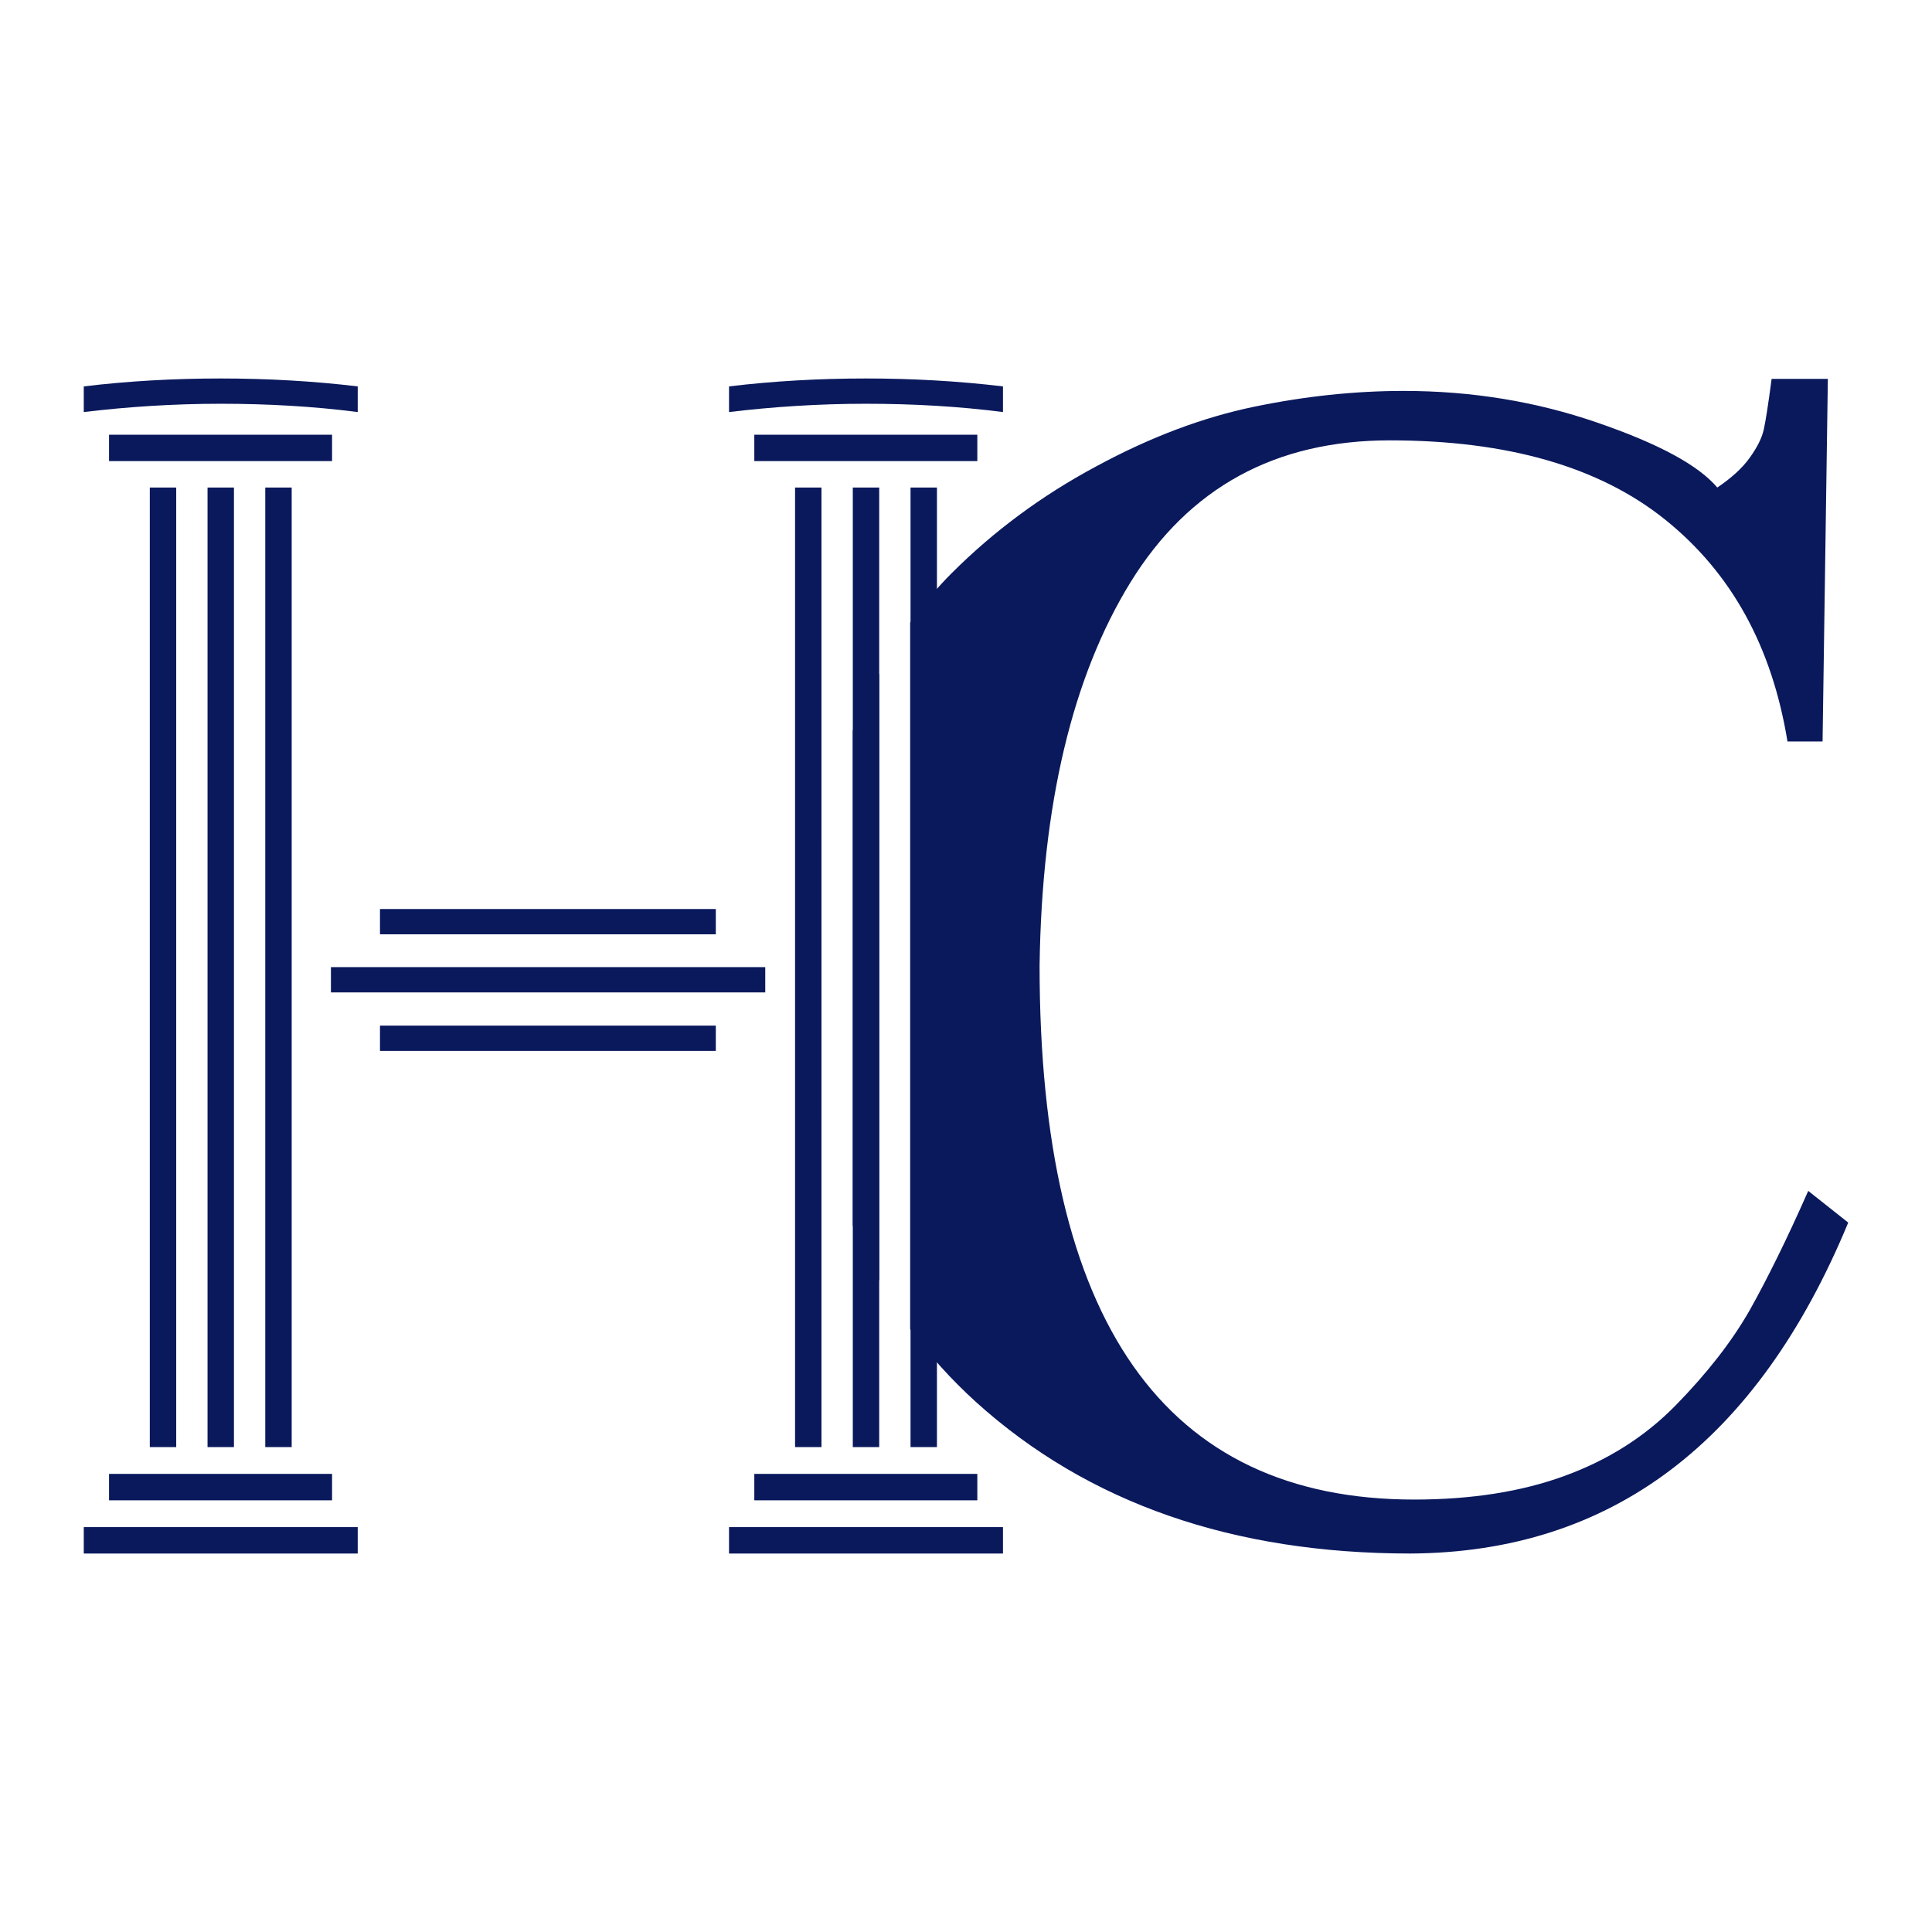
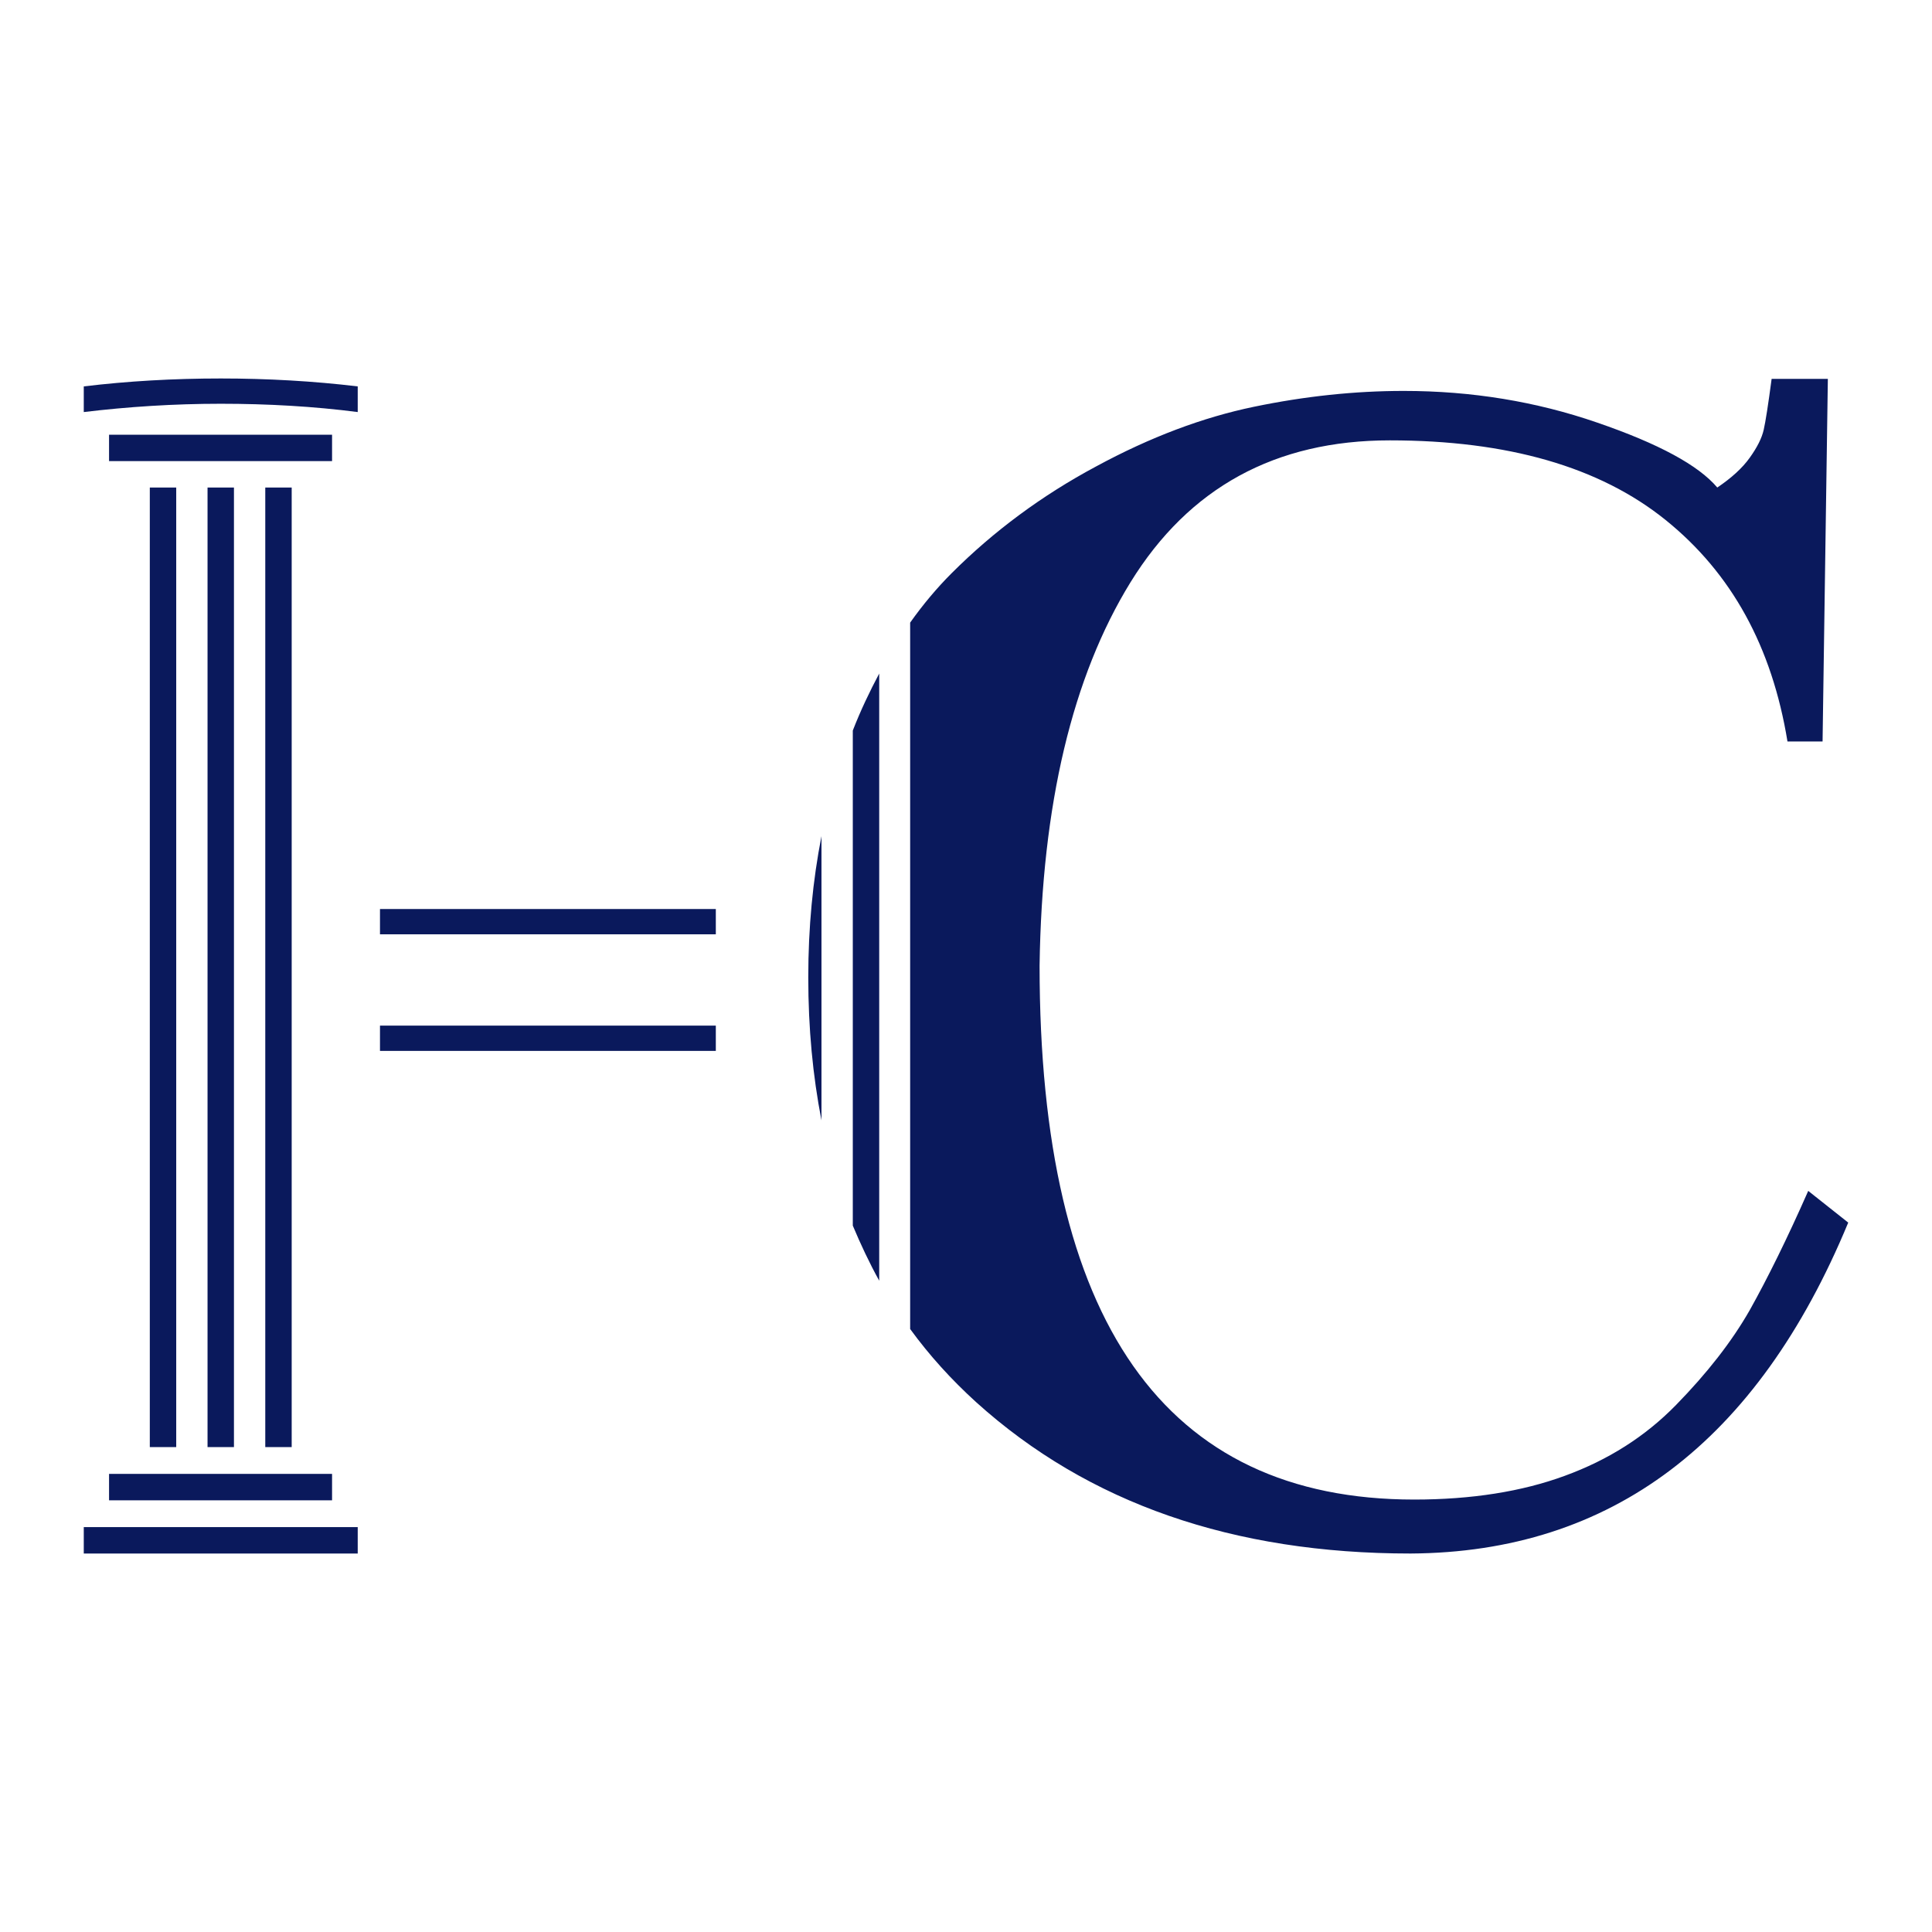
<svg xmlns="http://www.w3.org/2000/svg" version="1.1" id="Calque_1" x="0px" y="0px" viewBox="0 0 512 512" style="enable-background:new 0 0 512 512;" xml:space="preserve">
  <style type="text/css">
	.st0{fill:#0A195C;}
</style>
  <g>
    <rect x="100.7" y="271.8" class="st0" width="89" height="6.7" />
    <path class="st0" d="M46.7,383.5h-7V129.2h7V383.5z M62,129.2h-7v254.3h7V129.2z M77.3,129.2h-7v254.3h7V129.2z M28.9,115.2v7H88   v-7H28.9z M88,397.6v-7H28.9v7H88z M94.8,411.7v-7H22.2v7H94.8z M58.5,100.3c-12.5,0-24.7,0.7-36.3,2.1v6.8   c11.6-1.4,23.8-2.2,36.3-2.2c12.5,0,24.7,0.7,36.3,2.2v-6.8C83.1,101,70.9,100.3,58.5,100.3z" />
-     <path class="st0" d="M217.7,383.5h-7V129.2h7V383.5z M233,129.2h-7v254.3h7V129.2z M248.3,129.2h-7v254.3h7V129.2z M199.9,115.2v7   H259v-7H199.9z M259,397.6v-7h-59.1v7H259z M265.8,411.7v-7h-72.6v7H265.8z M229.5,100.3c-12.5,0-24.7,0.7-36.3,2.1v6.8   c11.6-1.4,23.8-2.2,36.3-2.2c12.5,0,24.7,0.7,36.3,2.2v-6.8C254.1,101,241.9,100.3,229.5,100.3z" />
    <rect x="100.7" y="240.9" class="st0" width="89" height="6.7" />
-     <rect x="87.7" y="256.3" class="st0" width="115.1" height="6.7" />
    <path class="st0" d="M479.2,315.6c-5.6,12.7-10.8,23.2-15.5,31.6c-4.8,8.4-11.3,16.7-19.5,25.1c-8.2,8.4-18,14.6-29.5,18.8   c-11.4,4.2-24.8,6.3-39.9,6.3c-66.2,0-99.3-47.2-99.3-141.5c0.6-42.7,8.7-76.6,24.1-101.6c15.5-25.1,38.4-37.6,68.7-37.6   c31.2,0,55.6,7,73.1,21.1c17.5,14.1,28.2,33.6,32.3,58.7h9.3l1.4-96.1h-14.9c-0.9,6.8-1.6,11.3-2.1,13.5c-0.5,2.2-1.7,4.6-3.7,7.4   c-2,2.8-4.9,5.4-8.6,7.9c-5-5.9-15.5-11.6-31.8-17.2c-16.2-5.6-33.3-8.4-51.3-8.4c-13,0-26.2,1.4-39.7,4.2s-27.4,8-41.8,15.8   c-14.4,7.7-27.2,17.2-38.3,28.3c-3.9,3.9-7.6,8.3-11,13.1v187.2c5.1,7,10.9,13.4,17.5,19.4c29.7,26.8,68.1,40.1,115.1,40.1   c53.2-0.3,91.9-29.5,116-87.7L479.2,315.6z" />
    <g>
      <path class="st0" d="M217.7,221.6c-2.3,11.7-3.5,24.2-3.5,37.4c0,13.5,1.2,26.1,3.5,37.9V221.6z" />
      <path class="st0" d="M226,193.6v131.2c2.1,5,4.4,9.9,7,14.6V178.5C230.5,183.2,228.1,188.2,226,193.6z" />
    </g>
  </g>
</svg>